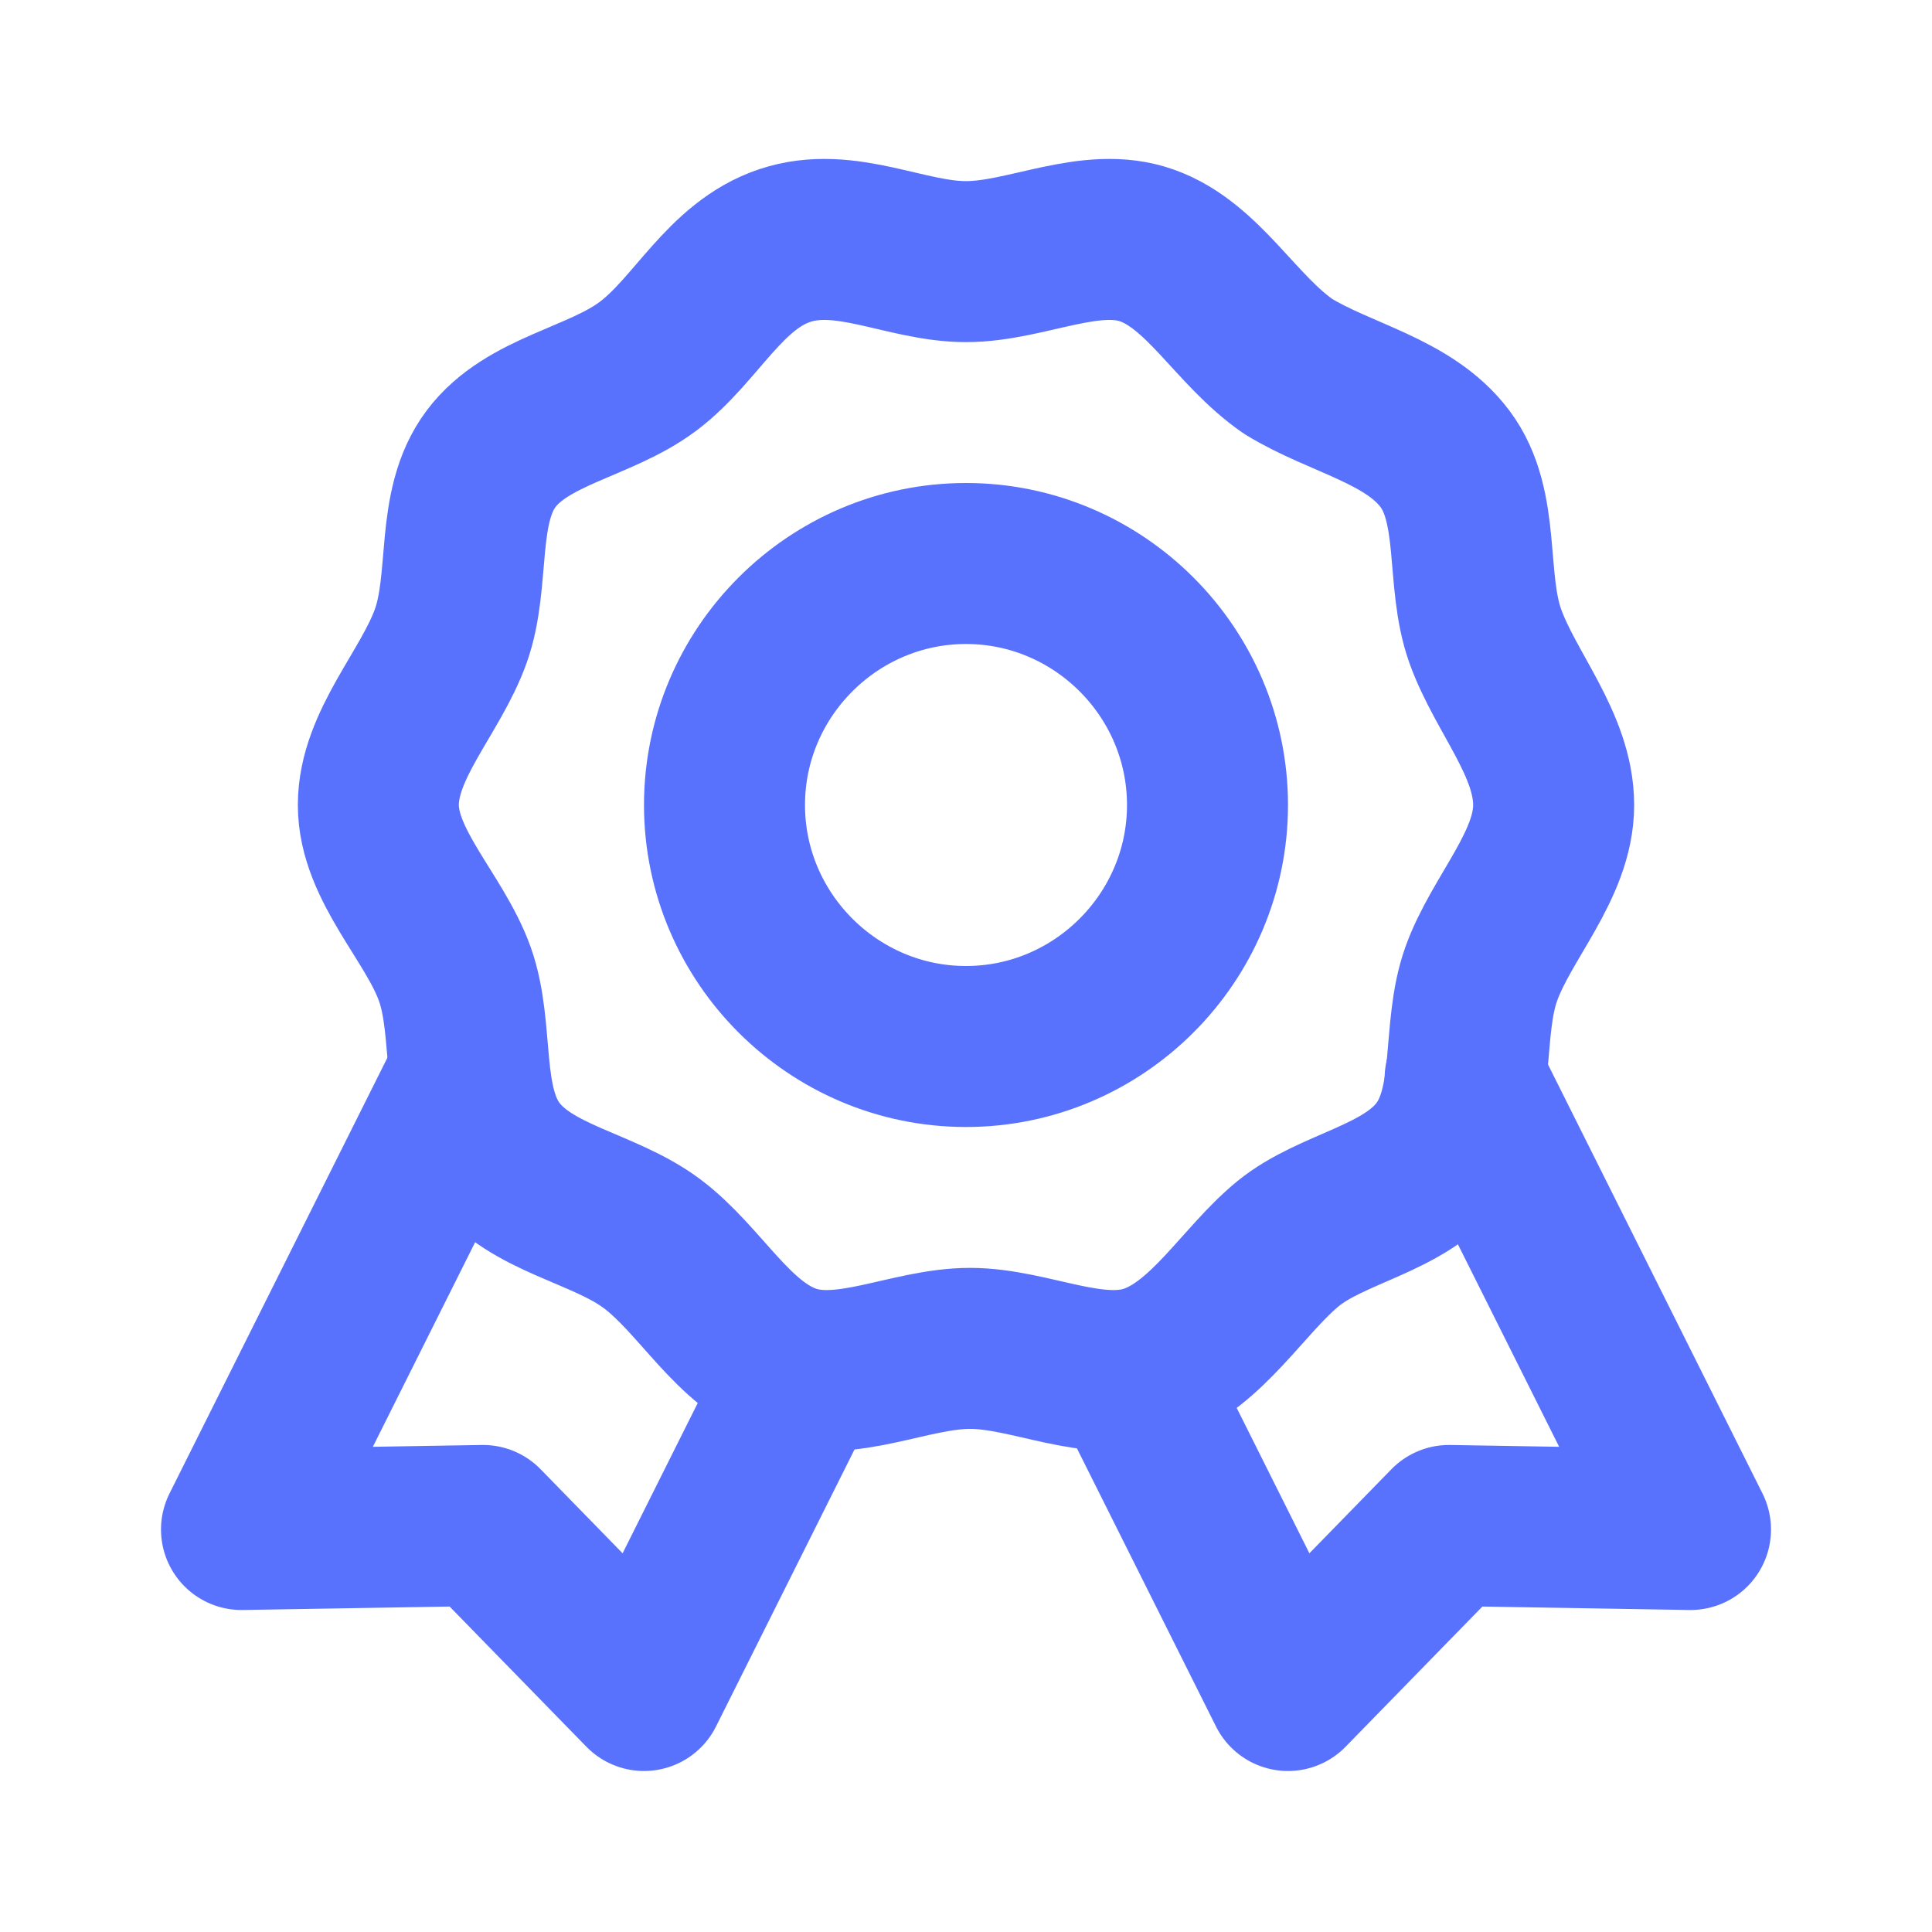
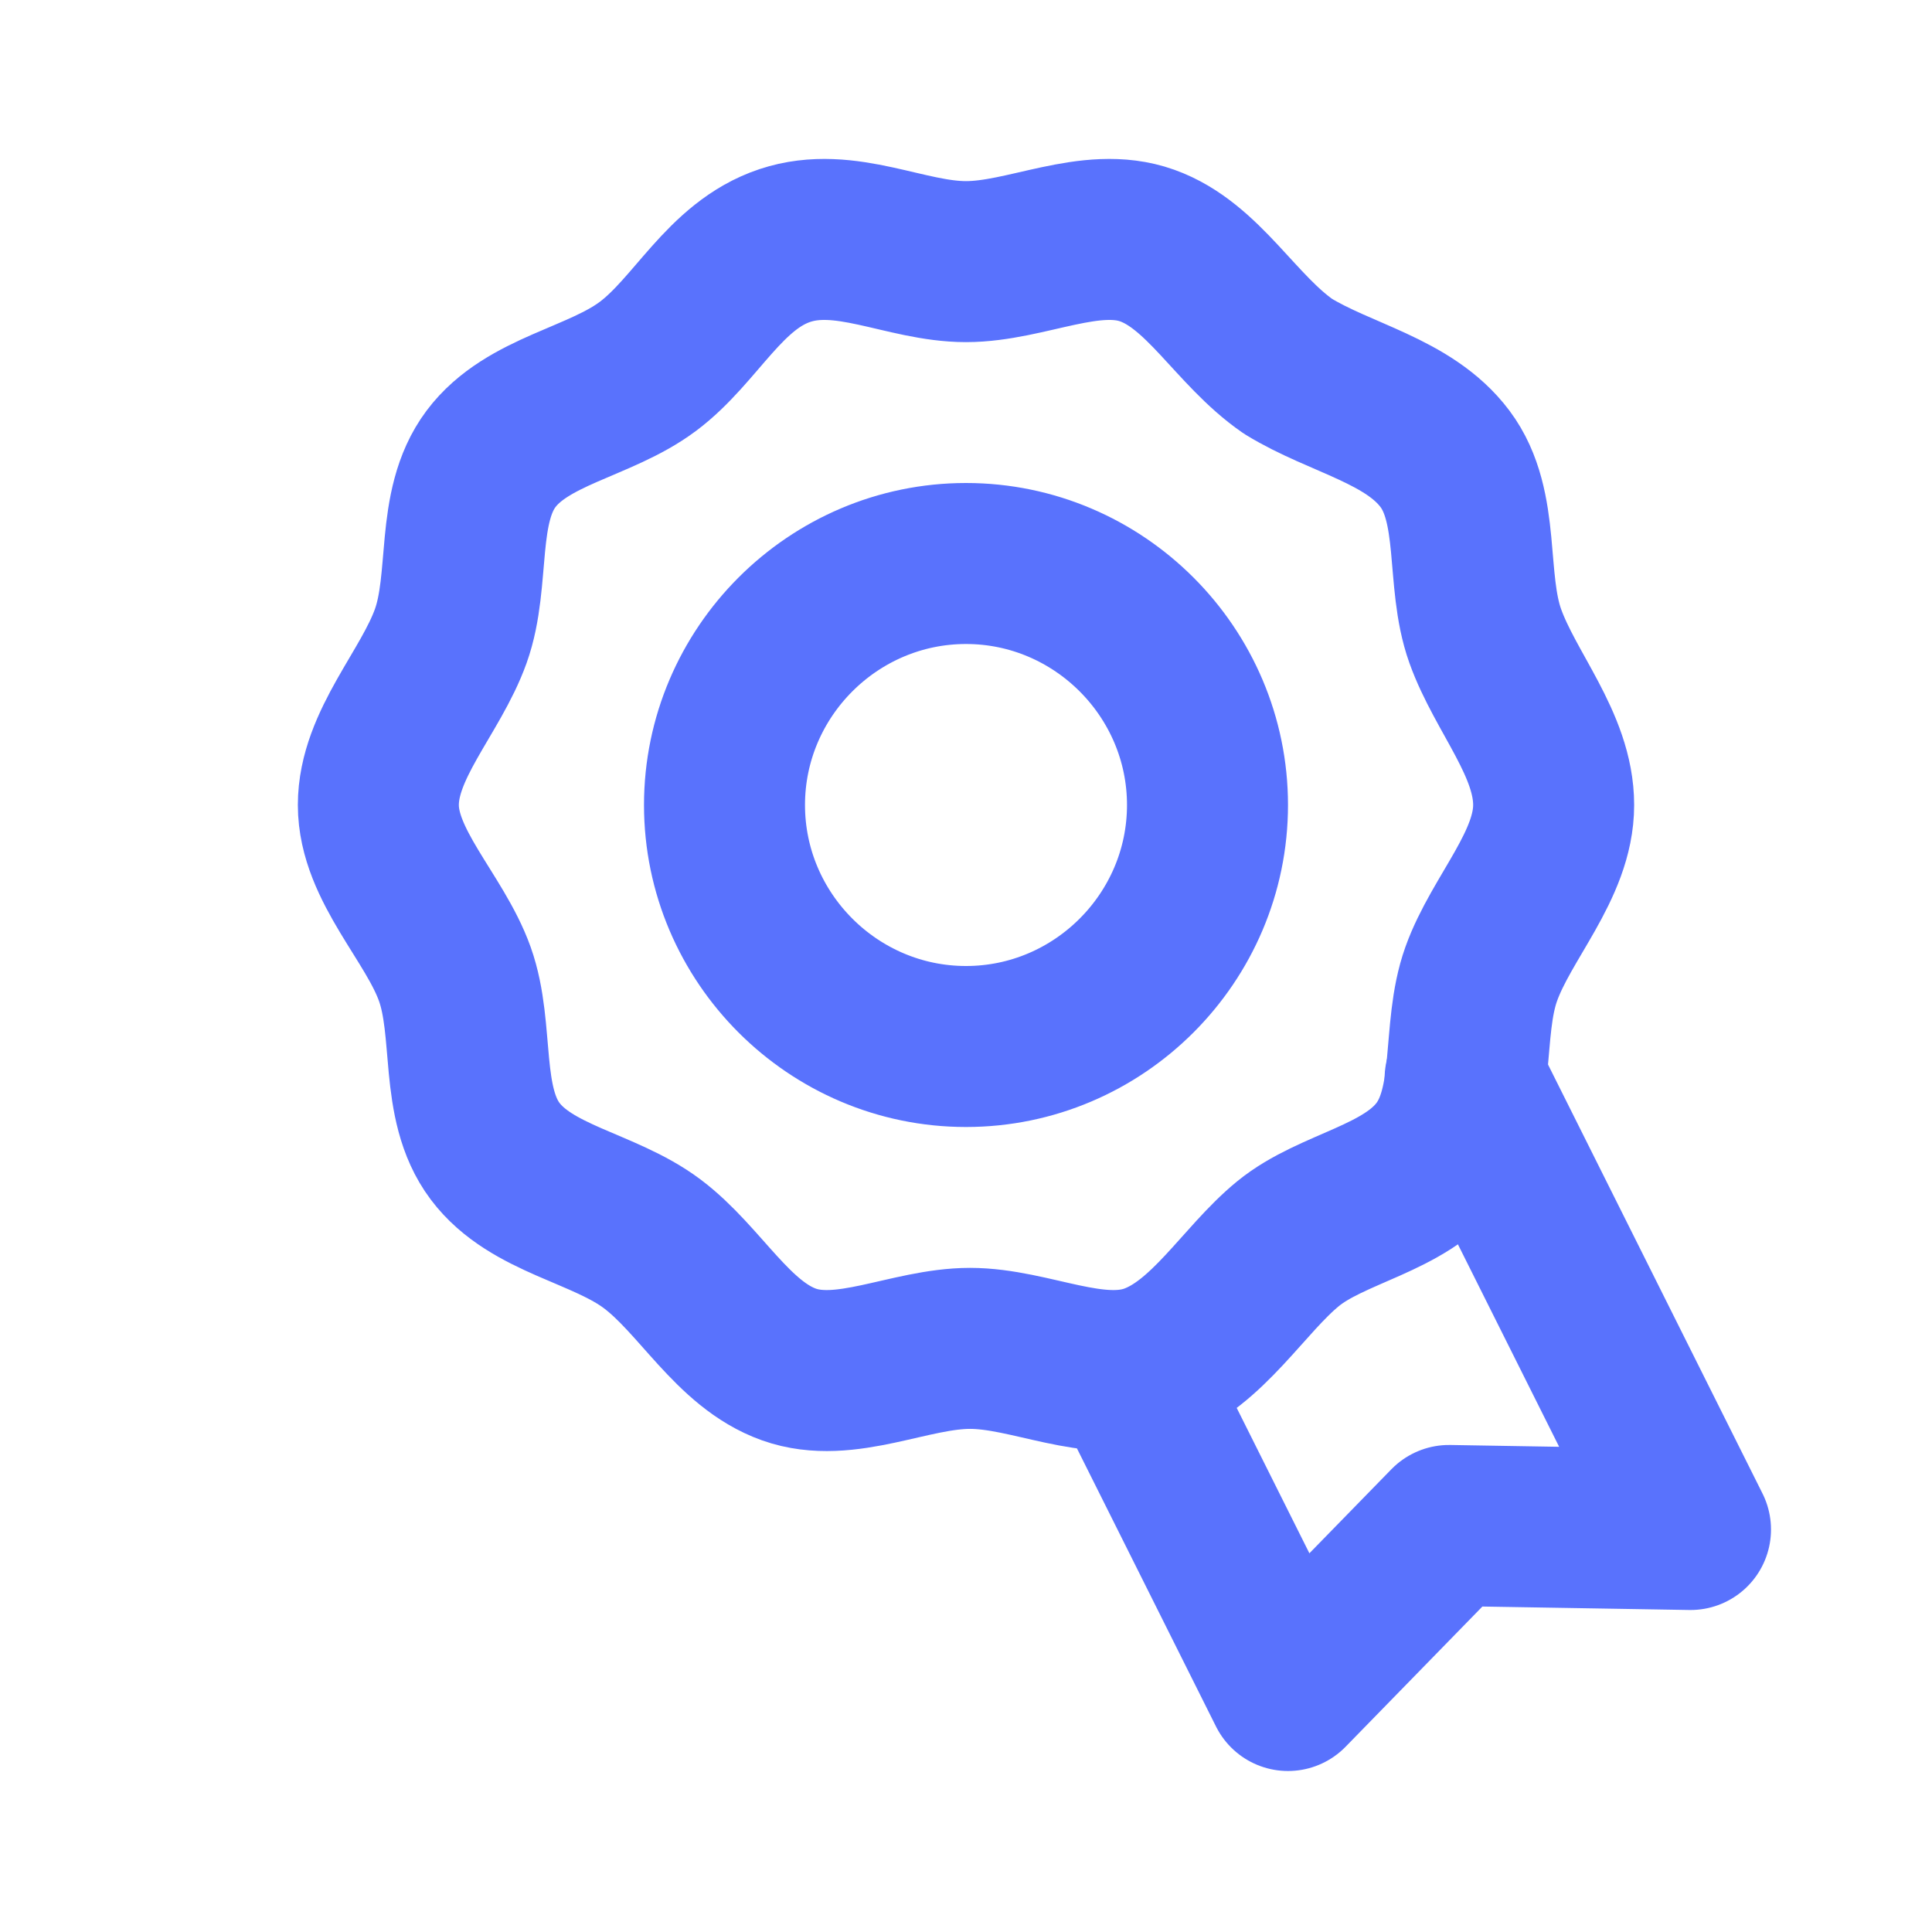
<svg xmlns="http://www.w3.org/2000/svg" version="1.1" id="reward" x="0px" y="0px" viewBox="0 0 48 48" style="enable-background:new 0 0 48 48;" xml:space="preserve">
  <style type="text/css">
	.st0{fill:none;stroke:#5972FD;stroke-width:4;stroke-linecap:round;stroke-linejoin:round;stroke-miterlimit:8;}
</style>
  <path id="primary" class="st0" d="M38.6,20c0,1.5-1.3,2.8-1.8,4.2s-0.1,3.2-1,4.4S33.1,30,32,30.9s-2,2.5-3.4,3s-3-0.4-4.5-0.4  s-3.1,0.9-4.5,0.4s-2.2-2.1-3.4-3s-3-1.1-3.9-2.3s-0.5-3-1-4.4S9.4,21.5,9.4,20s1.3-2.8,1.8-4.2s0.1-3.2,1-4.4s2.7-1.4,3.9-2.3  s1.9-2.5,3.4-3s3,0.4,4.5,0.4s3.1-0.9,4.5-0.4s2.2,2.1,3.5,3c1.3,0.8,3,1.1,3.9,2.3s0.5,3,1,4.4S38.6,18.5,38.6,20z M24,14  c-3.3,0-6,2.7-6,6s2.7,6,6,6s6-2.7,6-6S27.3,14,24,14z" />
  <polyline id="primary-2" class="st0" points="28.1,34.2 32,42 36,37.9 42,38 36.4,26.8 36.4,26.8 " />
-   <polyline id="primary-3" class="st0" points="19.9,34.2 16,42 12,37.9 6,38 11.6,26.8 11.6,26.8 " />
</svg>